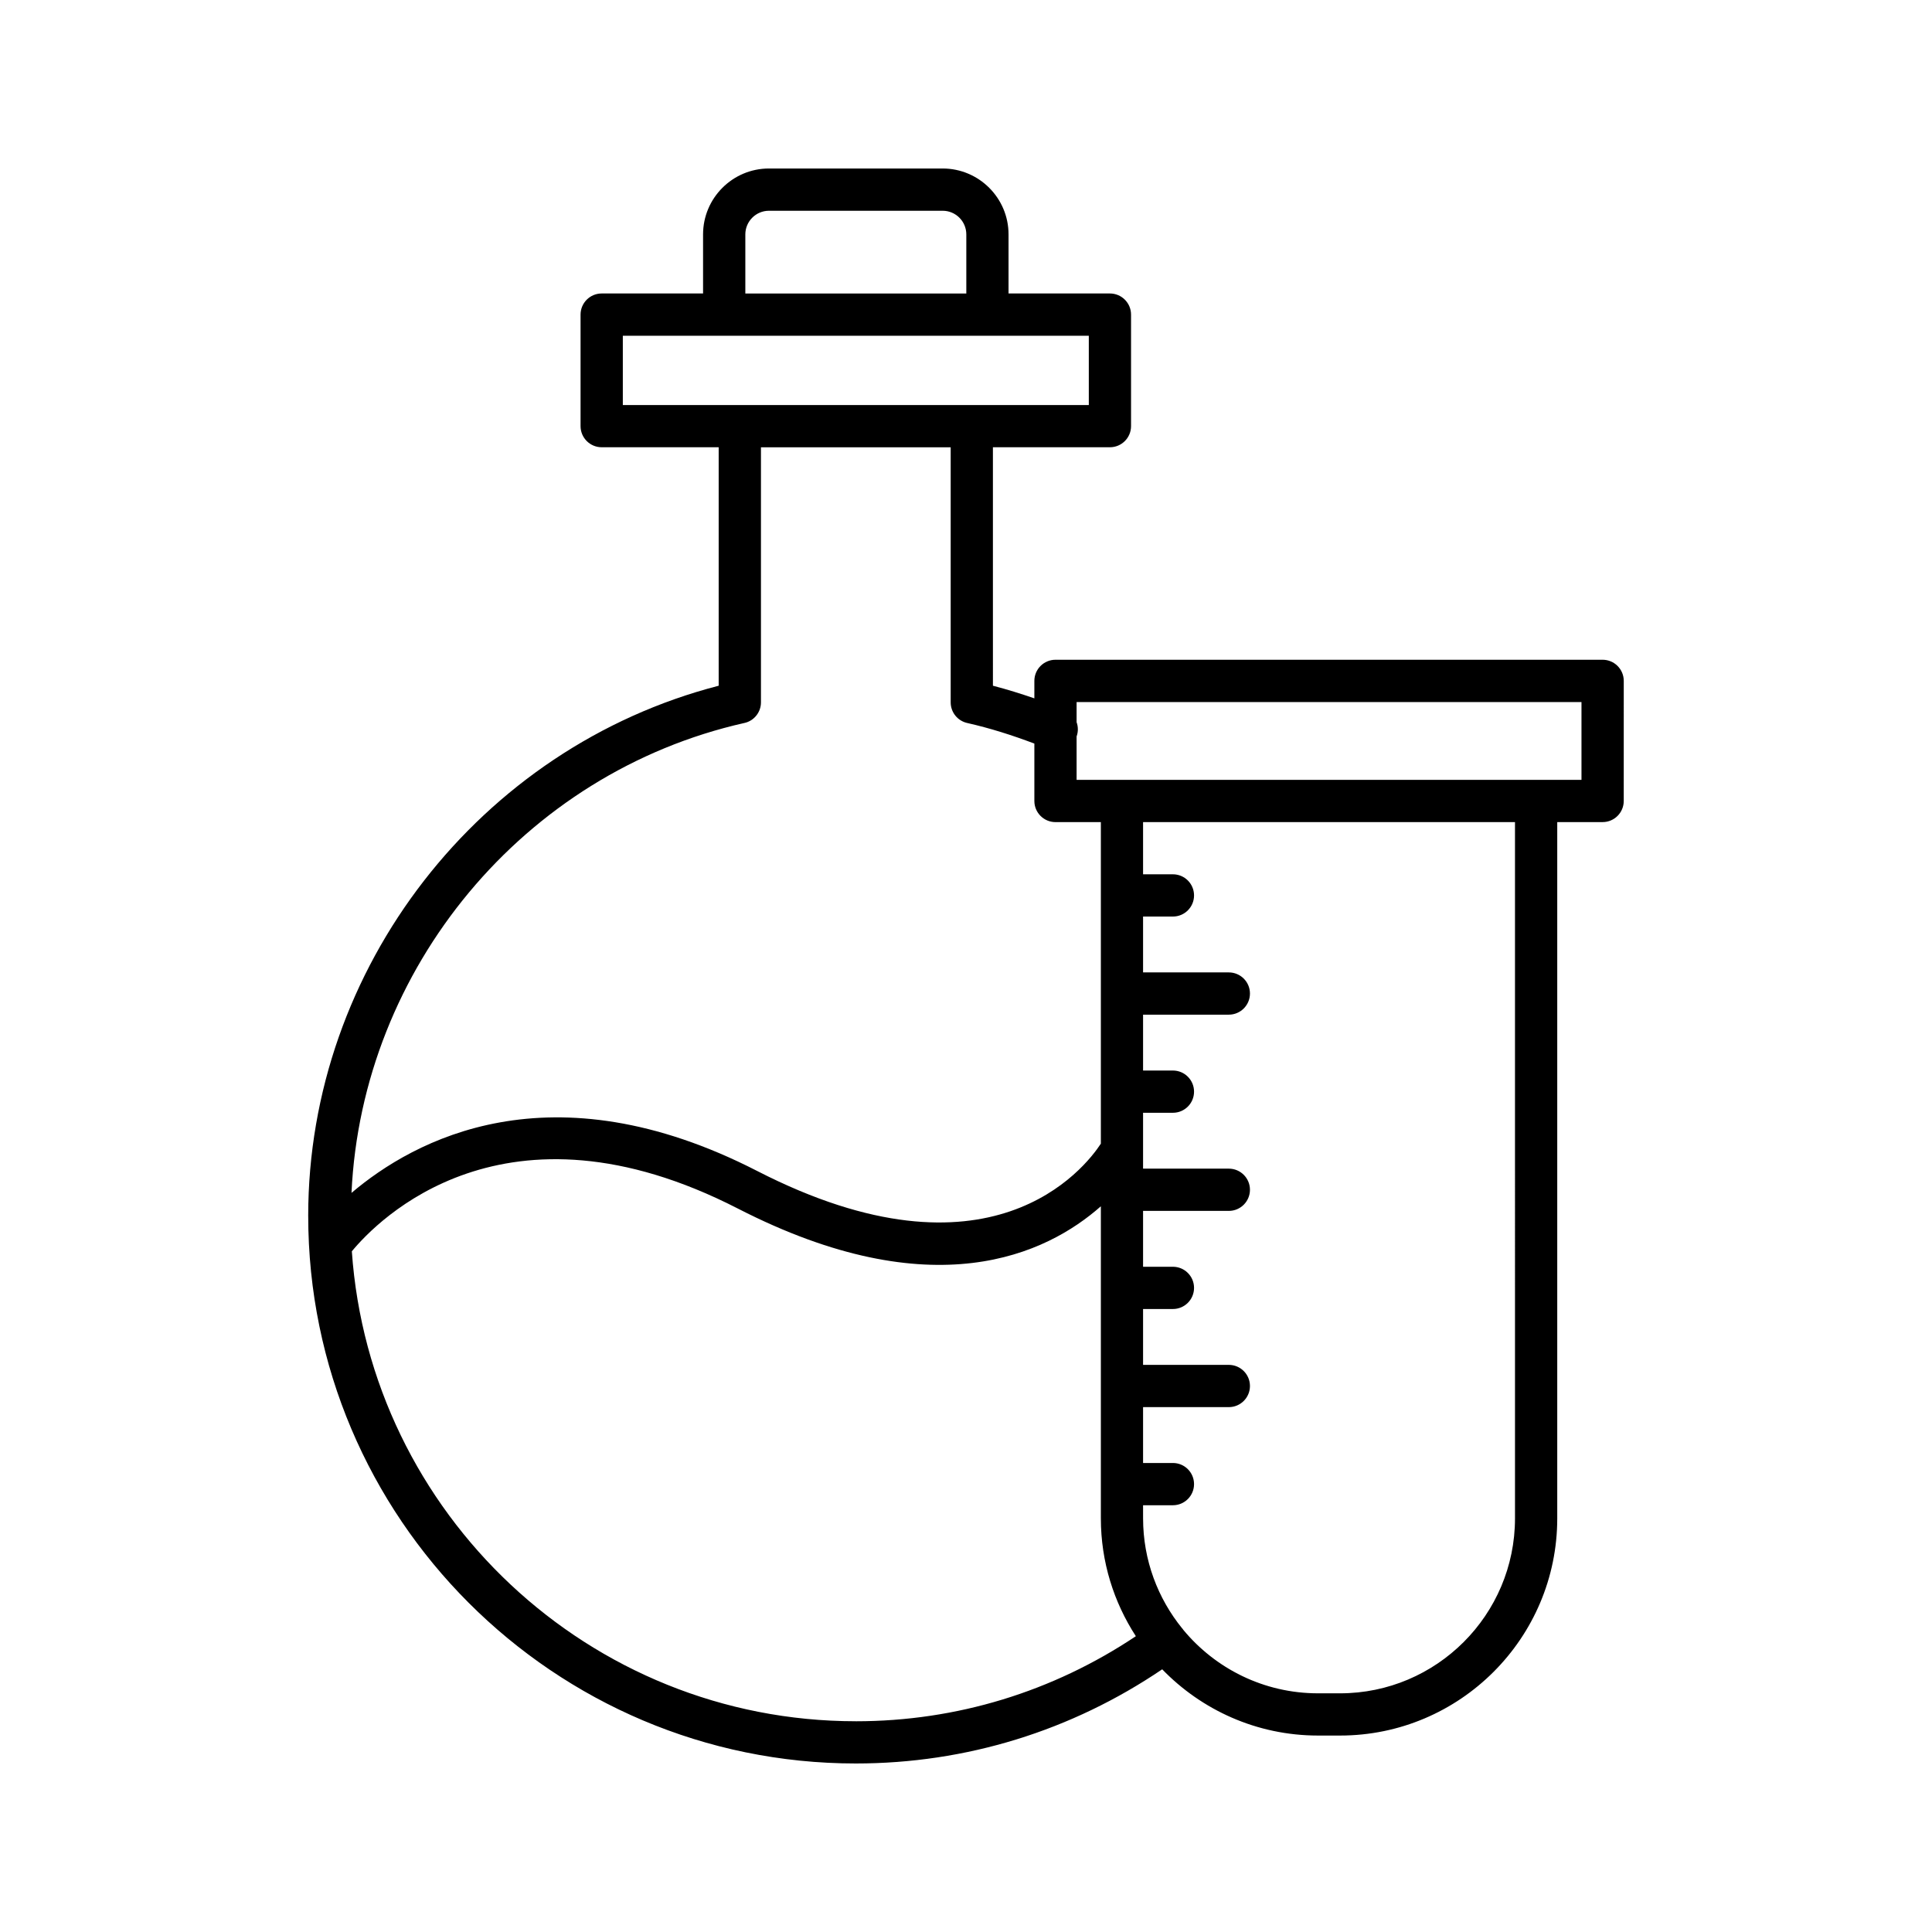
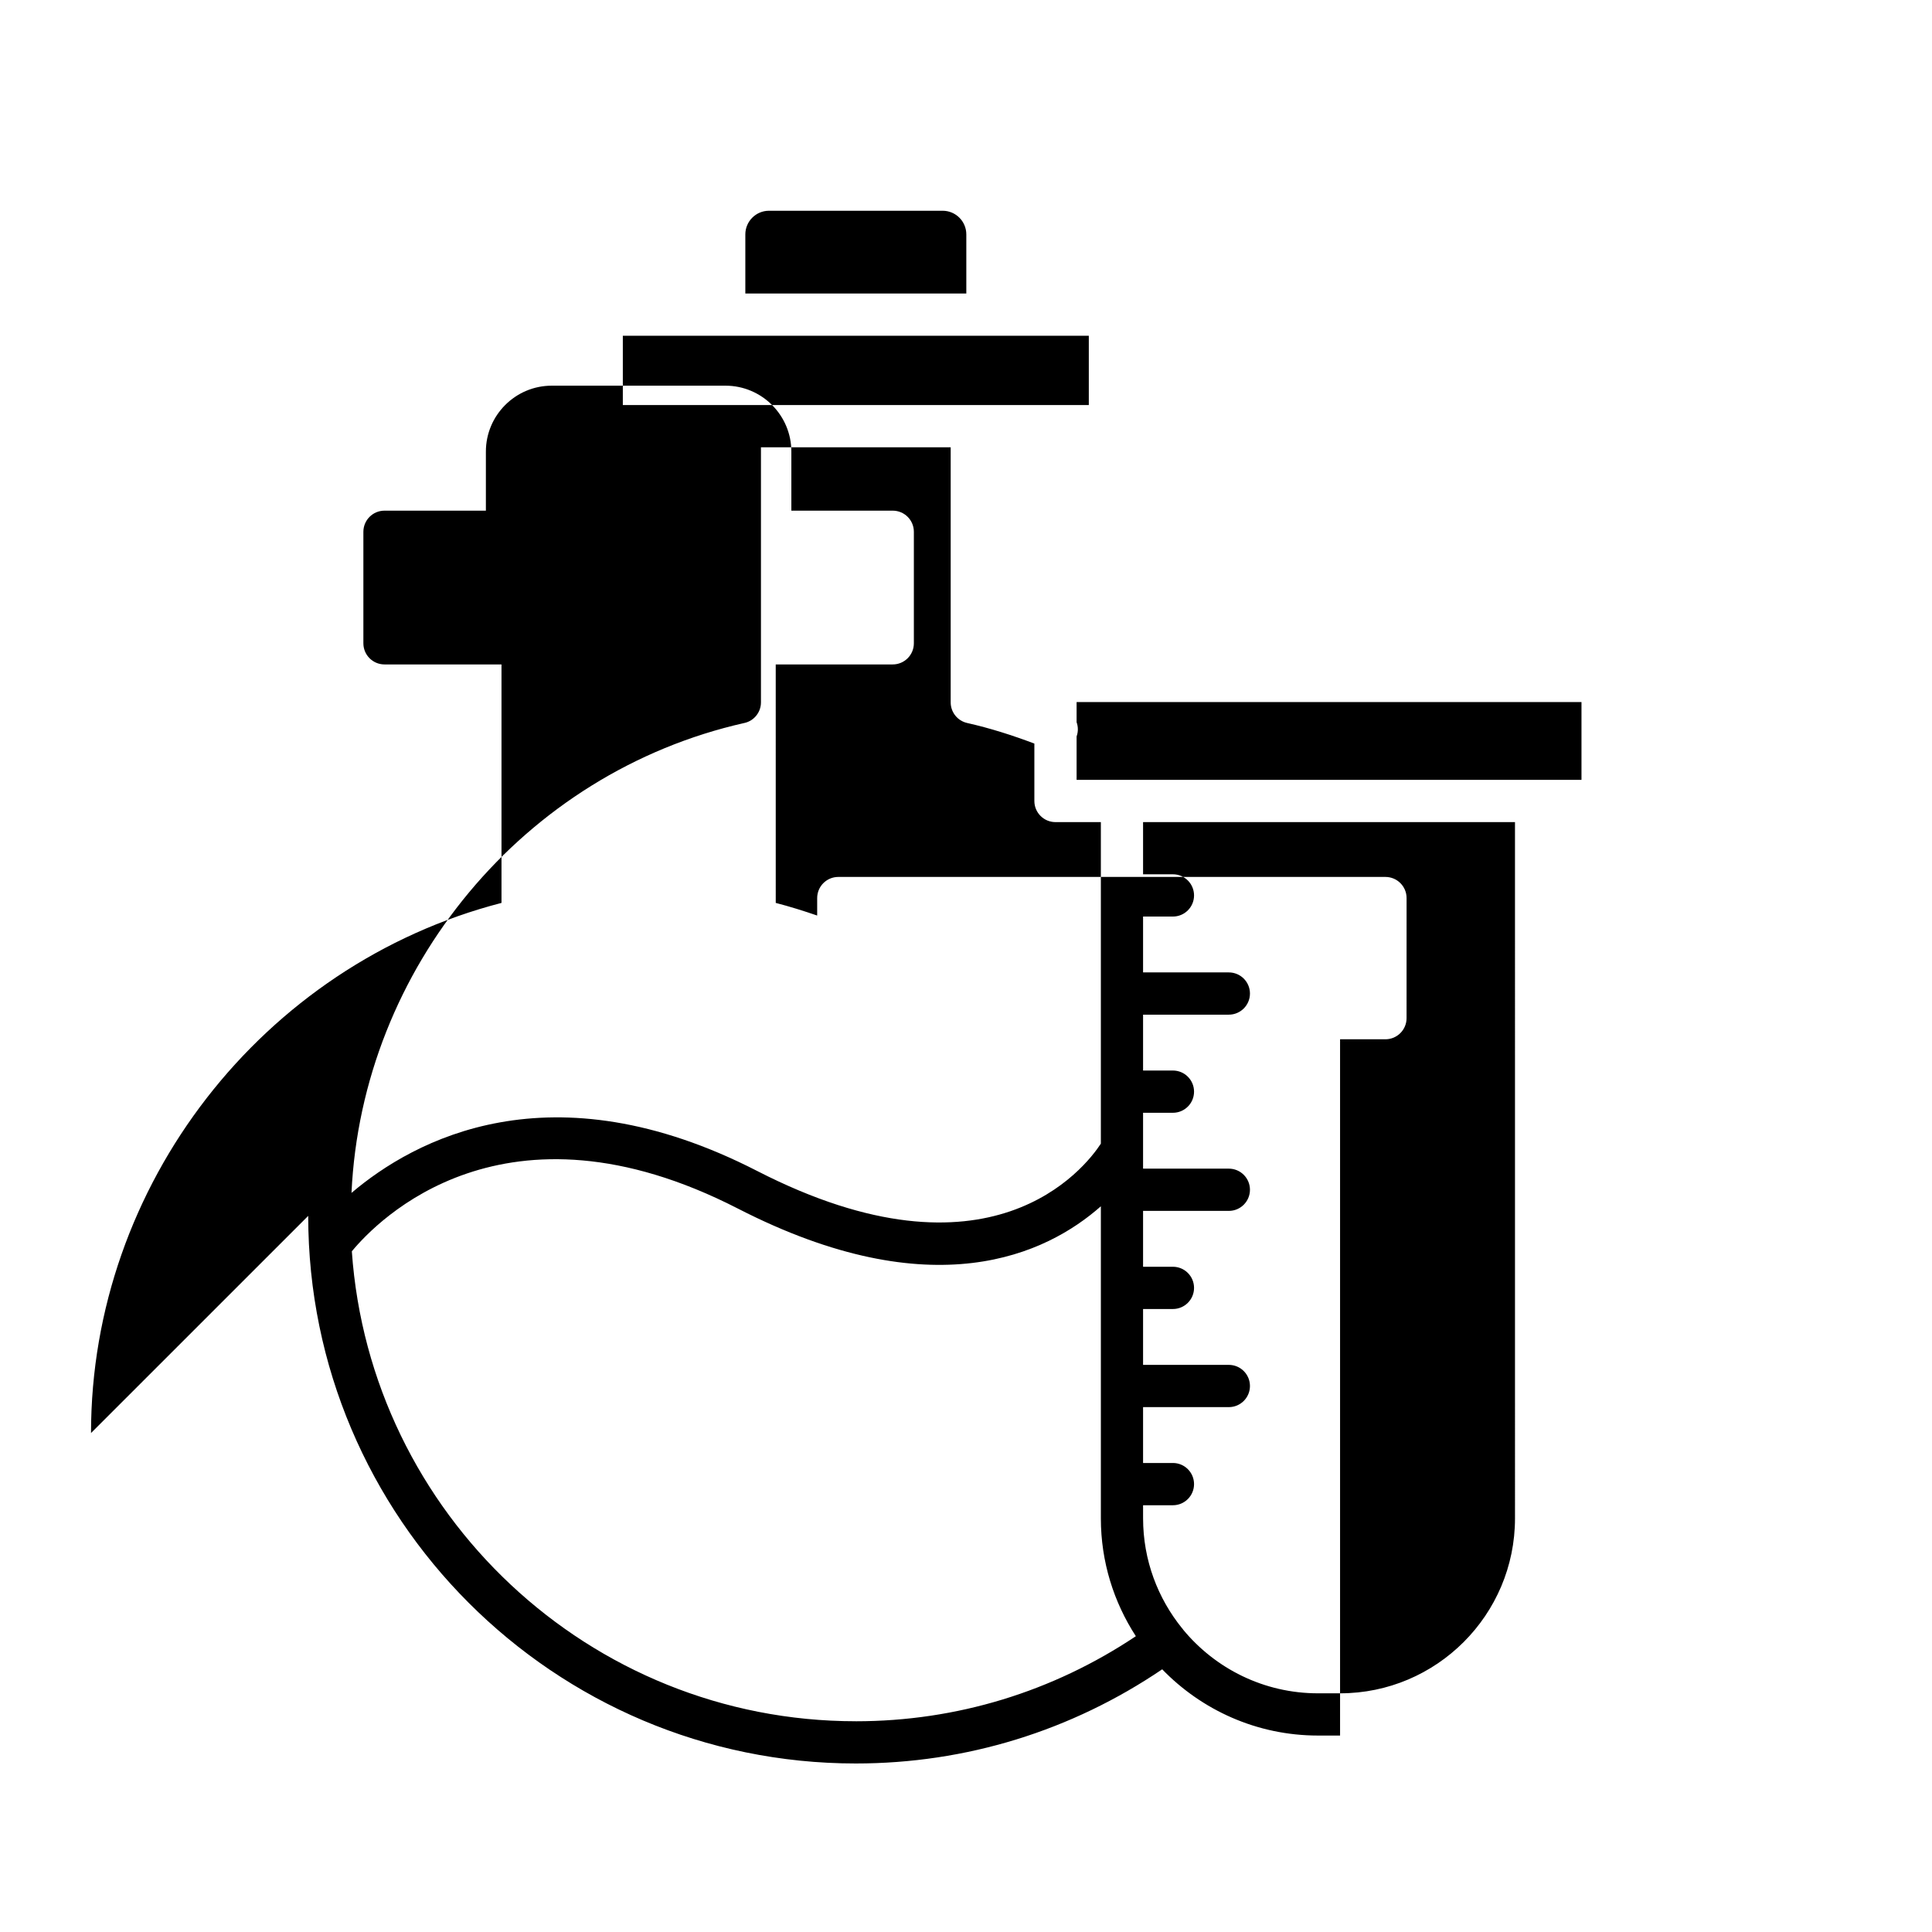
<svg xmlns="http://www.w3.org/2000/svg" fill="#000000" width="800px" height="800px" version="1.1" viewBox="144 144 512 512">
-   <path d="m225.68 466.22c0 80.02 65.102 145.12 145.12 145.12 29.242 0 57.168-8.676 81.195-24.957 10.469 10.805 25.098 17.555 41.297 17.555h5.84c31.738 0 57.555-25.82 57.555-57.555v-184.52h12.023c3.09 0 5.598-2.508 5.598-5.598l0.004-31.824c0-3.09-2.508-5.598-5.598-5.598h-145c-3.09 0-5.598 2.508-5.598 5.598v4.633c-3.617-1.246-7.273-2.391-10.98-3.348l-0.004-63.199h31.008c3.09 0 5.598-2.508 5.598-5.598v-29.555c0-3.09-2.508-5.598-5.598-5.598h-26.867v-15.66c0-9.625-7.832-17.461-17.461-17.461h-46.031c-9.625 0-17.461 7.832-17.461 17.461v15.66h-26.867c-3.09 0-5.598 2.508-5.598 5.598v29.555c0 3.09 2.508 5.598 5.598 5.598h31.004v63.199c-63.297 16.355-108.78 74.723-108.78 140.49zm145.12 133.93c-70.691 0-128.72-55.062-133.56-124.54 6.676-8.09 40.414-43.078 102.32-11.32 51.734 26.539 81.805 12.09 96.18-0.613v82.715c0 11.508 3.43 22.215 9.273 31.219-22.012 14.707-47.52 22.543-74.211 22.543zm174.69-53.762c0 25.562-20.797 46.359-46.359 46.359h-5.84c-14.379 0-27.246-6.578-35.758-16.887-0.031-0.047-0.035-0.102-0.07-0.148-0.039-0.051-0.098-0.074-0.137-0.125-6.488-7.977-10.395-18.137-10.395-29.199l-0.004-3.484h7.91c3.09 0 5.598-2.508 5.598-5.598 0-3.09-2.508-5.598-5.598-5.598h-7.91v-14.805h22.727c3.09 0 5.598-2.508 5.598-5.598 0-3.09-2.508-5.598-5.598-5.598h-22.727v-14.805h7.91c3.09 0 5.598-2.508 5.598-5.598 0-3.09-2.508-5.598-5.598-5.598h-7.91v-14.805h22.727c3.09 0 5.598-2.508 5.598-5.598 0-3.09-2.508-5.598-5.598-5.598h-22.727v-14.805h7.91c3.09 0 5.598-2.508 5.598-5.598 0-3.09-2.508-5.598-5.598-5.598h-7.91v-14.805h22.727c3.09 0 5.598-2.508 5.598-5.598 0-3.09-2.508-5.598-5.598-5.598h-22.727v-14.805h7.91c3.09 0 5.598-2.508 5.598-5.598 0-3.09-2.508-5.598-5.598-5.598h-7.91v-13.836h98.562zm-116.18-207.22c0.457-1.27 0.43-2.59 0-3.777v-5.344h133.8v20.625h-133.8zm-87.789-133.05c0-3.453 2.809-6.266 6.266-6.266h46.031c3.453 0 6.266 2.809 6.266 6.266v15.66h-58.562zm-32.465 45.219v-18.359h123.49v18.359zm32.234 84.258c2.555-0.574 4.371-2.844 4.371-5.461v-67.602h50.281v67.605c0 2.617 1.816 4.887 4.367 5.461 6.059 1.363 12 3.262 17.809 5.457v15.215c0 3.09 2.508 5.598 5.598 5.598h12.023v85.215c-4.207 6.434-29.371 38.895-91.07 7.242-54.789-28.117-91.043-8.191-107.52 5.805 2.769-59.543 45.637-111.37 104.14-124.54z" />
+   <path d="m225.68 466.22c0 80.02 65.102 145.12 145.12 145.12 29.242 0 57.168-8.676 81.195-24.957 10.469 10.805 25.098 17.555 41.297 17.555h5.84v-184.52h12.023c3.09 0 5.598-2.508 5.598-5.598l0.004-31.824c0-3.09-2.508-5.598-5.598-5.598h-145c-3.09 0-5.598 2.508-5.598 5.598v4.633c-3.617-1.246-7.273-2.391-10.98-3.348l-0.004-63.199h31.008c3.09 0 5.598-2.508 5.598-5.598v-29.555c0-3.09-2.508-5.598-5.598-5.598h-26.867v-15.66c0-9.625-7.832-17.461-17.461-17.461h-46.031c-9.625 0-17.461 7.832-17.461 17.461v15.66h-26.867c-3.09 0-5.598 2.508-5.598 5.598v29.555c0 3.09 2.508 5.598 5.598 5.598h31.004v63.199c-63.297 16.355-108.78 74.723-108.78 140.49zm145.12 133.93c-70.691 0-128.72-55.062-133.56-124.54 6.676-8.09 40.414-43.078 102.32-11.32 51.734 26.539 81.805 12.09 96.18-0.613v82.715c0 11.508 3.43 22.215 9.273 31.219-22.012 14.707-47.52 22.543-74.211 22.543zm174.69-53.762c0 25.562-20.797 46.359-46.359 46.359h-5.84c-14.379 0-27.246-6.578-35.758-16.887-0.031-0.047-0.035-0.102-0.07-0.148-0.039-0.051-0.098-0.074-0.137-0.125-6.488-7.977-10.395-18.137-10.395-29.199l-0.004-3.484h7.91c3.09 0 5.598-2.508 5.598-5.598 0-3.09-2.508-5.598-5.598-5.598h-7.91v-14.805h22.727c3.09 0 5.598-2.508 5.598-5.598 0-3.09-2.508-5.598-5.598-5.598h-22.727v-14.805h7.91c3.09 0 5.598-2.508 5.598-5.598 0-3.09-2.508-5.598-5.598-5.598h-7.91v-14.805h22.727c3.09 0 5.598-2.508 5.598-5.598 0-3.09-2.508-5.598-5.598-5.598h-22.727v-14.805h7.91c3.09 0 5.598-2.508 5.598-5.598 0-3.09-2.508-5.598-5.598-5.598h-7.91v-14.805h22.727c3.09 0 5.598-2.508 5.598-5.598 0-3.09-2.508-5.598-5.598-5.598h-22.727v-14.805h7.91c3.09 0 5.598-2.508 5.598-5.598 0-3.09-2.508-5.598-5.598-5.598h-7.91v-13.836h98.562zm-116.18-207.22c0.457-1.27 0.43-2.59 0-3.777v-5.344h133.8v20.625h-133.8zm-87.789-133.05c0-3.453 2.809-6.266 6.266-6.266h46.031c3.453 0 6.266 2.809 6.266 6.266v15.66h-58.562zm-32.465 45.219v-18.359h123.49v18.359zm32.234 84.258c2.555-0.574 4.371-2.844 4.371-5.461v-67.602h50.281v67.605c0 2.617 1.816 4.887 4.367 5.461 6.059 1.363 12 3.262 17.809 5.457v15.215c0 3.09 2.508 5.598 5.598 5.598h12.023v85.215c-4.207 6.434-29.371 38.895-91.07 7.242-54.789-28.117-91.043-8.191-107.52 5.805 2.769-59.543 45.637-111.37 104.14-124.54z" />
</svg>